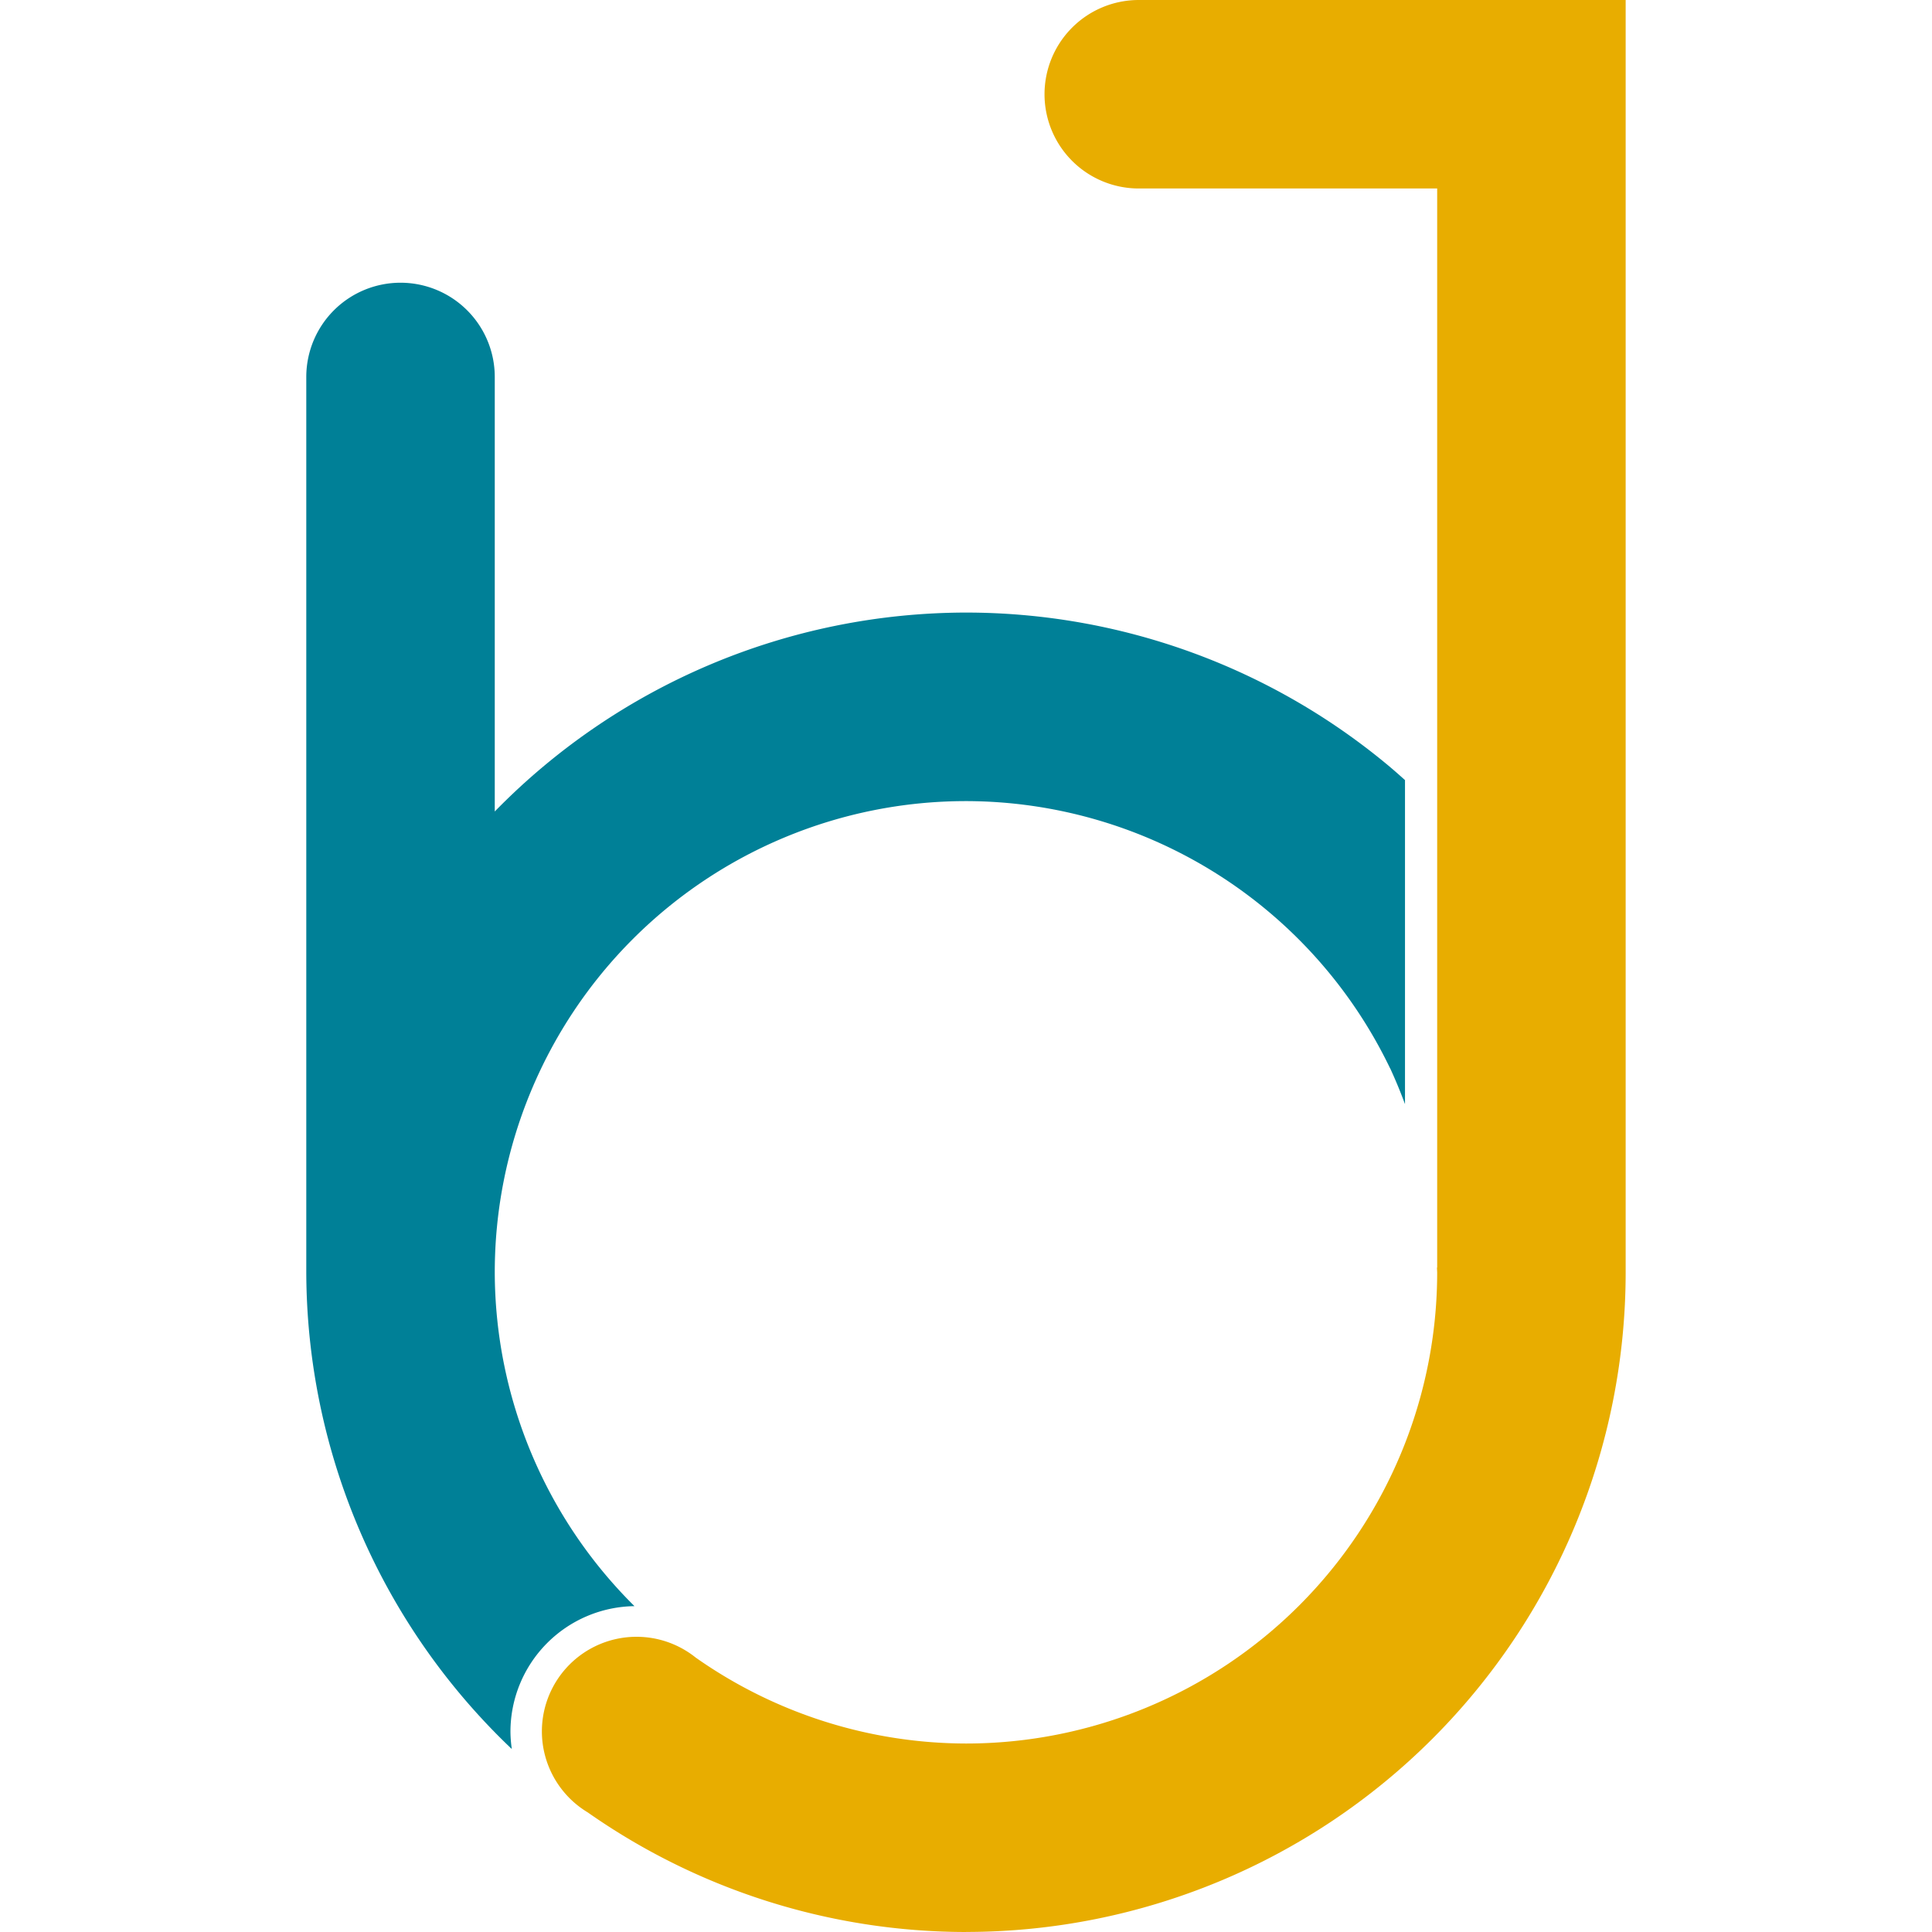
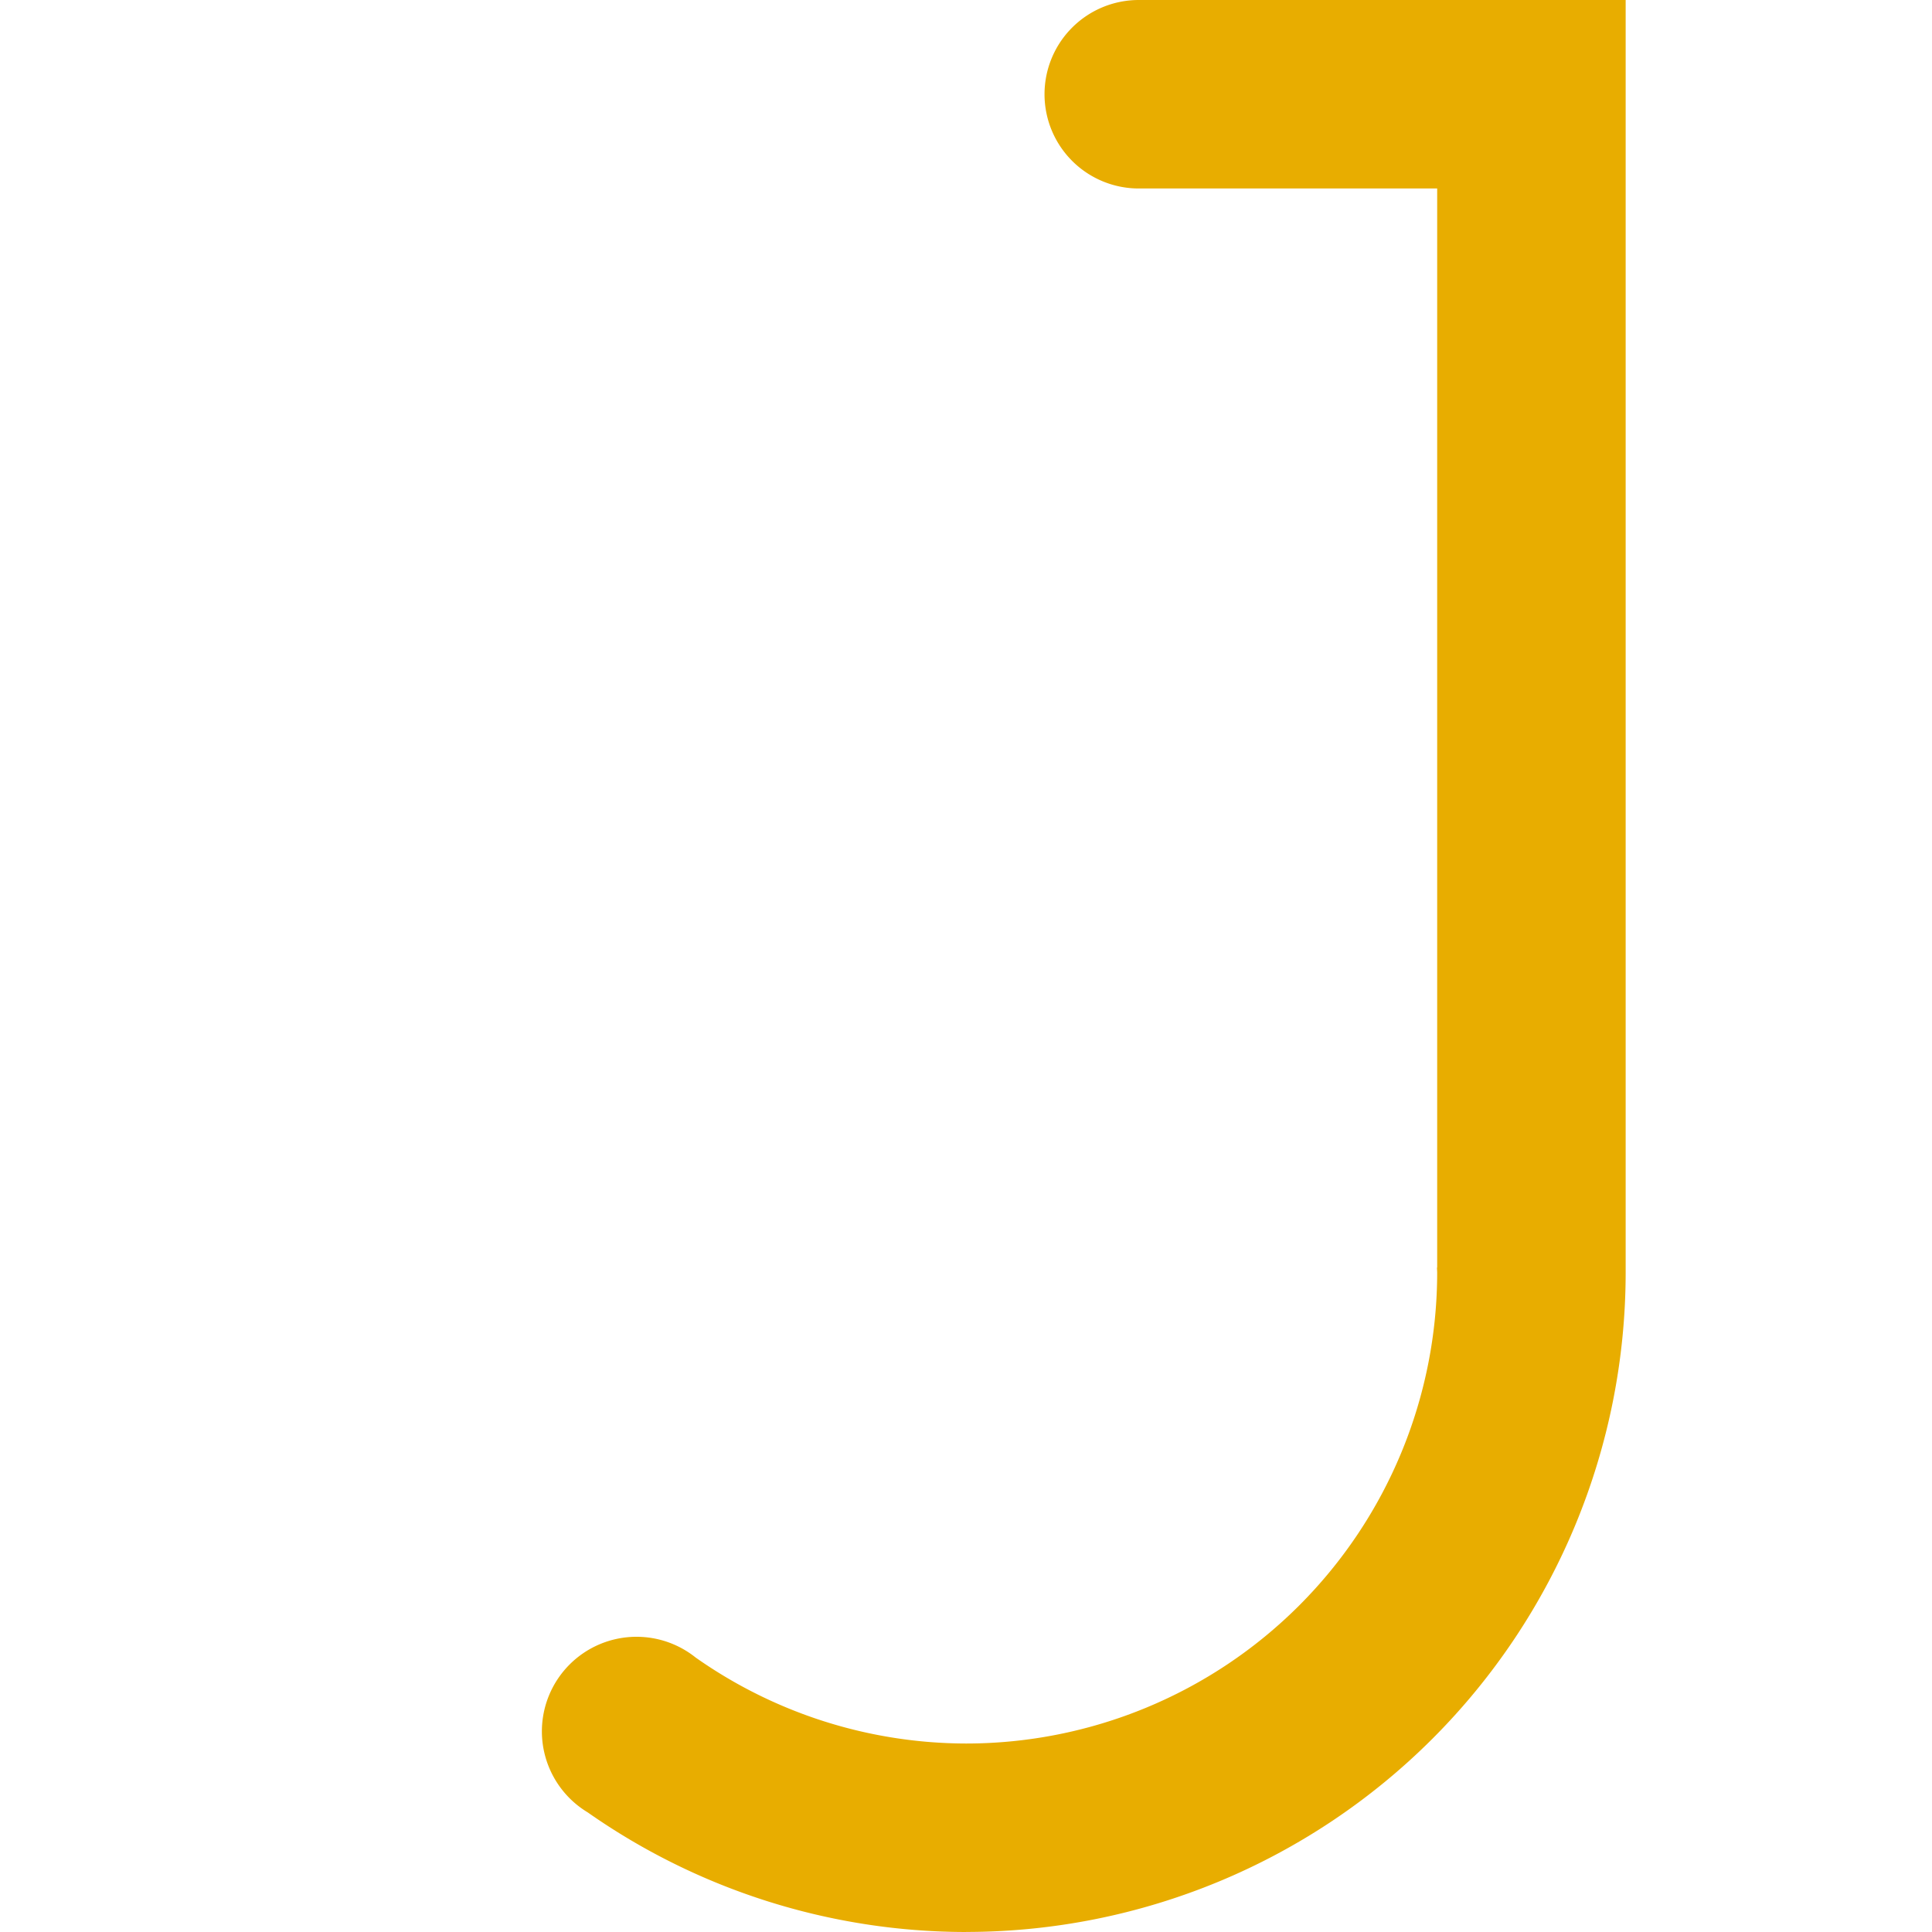
<svg xmlns="http://www.w3.org/2000/svg" xmlns:ns1="http://www.inkscape.org/namespaces/inkscape" xmlns:ns2="http://sodipodi.sourceforge.net/DTD/sodipodi-0.dtd" width="128" height="128" viewBox="0 0 33.867 33.867" version="1.1" id="svg8" ns1:version="0.92.3 (2405546, 2018-03-11)" ns2:docname="logo-11.svg">
  <defs id="defs2" />
  <ns2:namedview id="base" pagecolor="#ffffff" bordercolor="#666666" borderopacity="1.0" ns1:pageopacity="0.0" ns1:pageshadow="2" ns1:zoom="5.6568542" ns1:cx="101.39438" ns1:cy="60.340464" ns1:document-units="mm" ns1:current-layer="layer1" showgrid="false" ns1:lockguides="false" ns1:window-width="1920" ns1:window-height="1058" ns1:window-x="1672" ns1:window-y="-8" ns1:window-maximized="1" units="px">
    <ns1:grid type="xygrid" id="grid14" />
  </ns2:namedview>
  <g ns1:label="Calque 1" ns1:groupmode="layer" id="layer1" style="display:inline" transform="translate(0,-263.133)">
    <path style="display:inline;fill:#e8ad00;fill-opacity:1;stroke-width:0.025" d="m 16.933,297 a 11.564,11.564 0 0 1 -6.631,-2.097 1.659,1.659 0 0 1 -0.803,-1.419 1.659,1.659 0 0 1 1.659,-1.659 1.659,1.659 0 0 1 1.038,0.365 8.26,8.26 0 0 0 4.737,1.506 8.26,8.26 0 0 0 8.26,-8.26 8.26,8.26 0 0 0 -0.004,-0.083 h 0.004 v -8.008 -10.908 h -5.231 a 1.652,1.652 0 0 1 -1.652,-1.652 1.652,1.652 0 0 1 1.652,-1.652 h 5.231 3.304 v 22.302 a 11.564,11.564 0 0 1 -11.564,11.564 z" id="path5259" ns1:connector-curvature="0" />
-     <path style="display:inline;fill:#008097;fill-opacity:1;stroke-width:0.025" d="m 7.021,268.089 a 1.652,1.652 0 0 0 -1.652,1.652 v 15.694 a 11.564,11.564 0 0 0 3.603,8.358 2.203,2.203 0 0 1 -0.024,-0.304 2.203,2.203 0 0 1 2.174,-2.201 8.26,8.26 0 0 1 -2.449,-5.852 8.26,8.26 0 0 1 8.26,-8.26 8.26,8.26 0 0 1 7.434,4.683 v -0.003 a 7.846,8.341 0 0 1 0.262,0.632 v -5.68 a 10.985,11.678 0 0 0 -0.262,-0.23 11.564,11.564 0 0 0 -7.434,-2.707 11.564,11.564 0 0 0 -8.26,3.487 v -7.617 a 1.652,1.652 0 0 0 -1.652,-1.652 z" id="rect10" ns1:connector-curvature="0" />
  </g>
</svg>